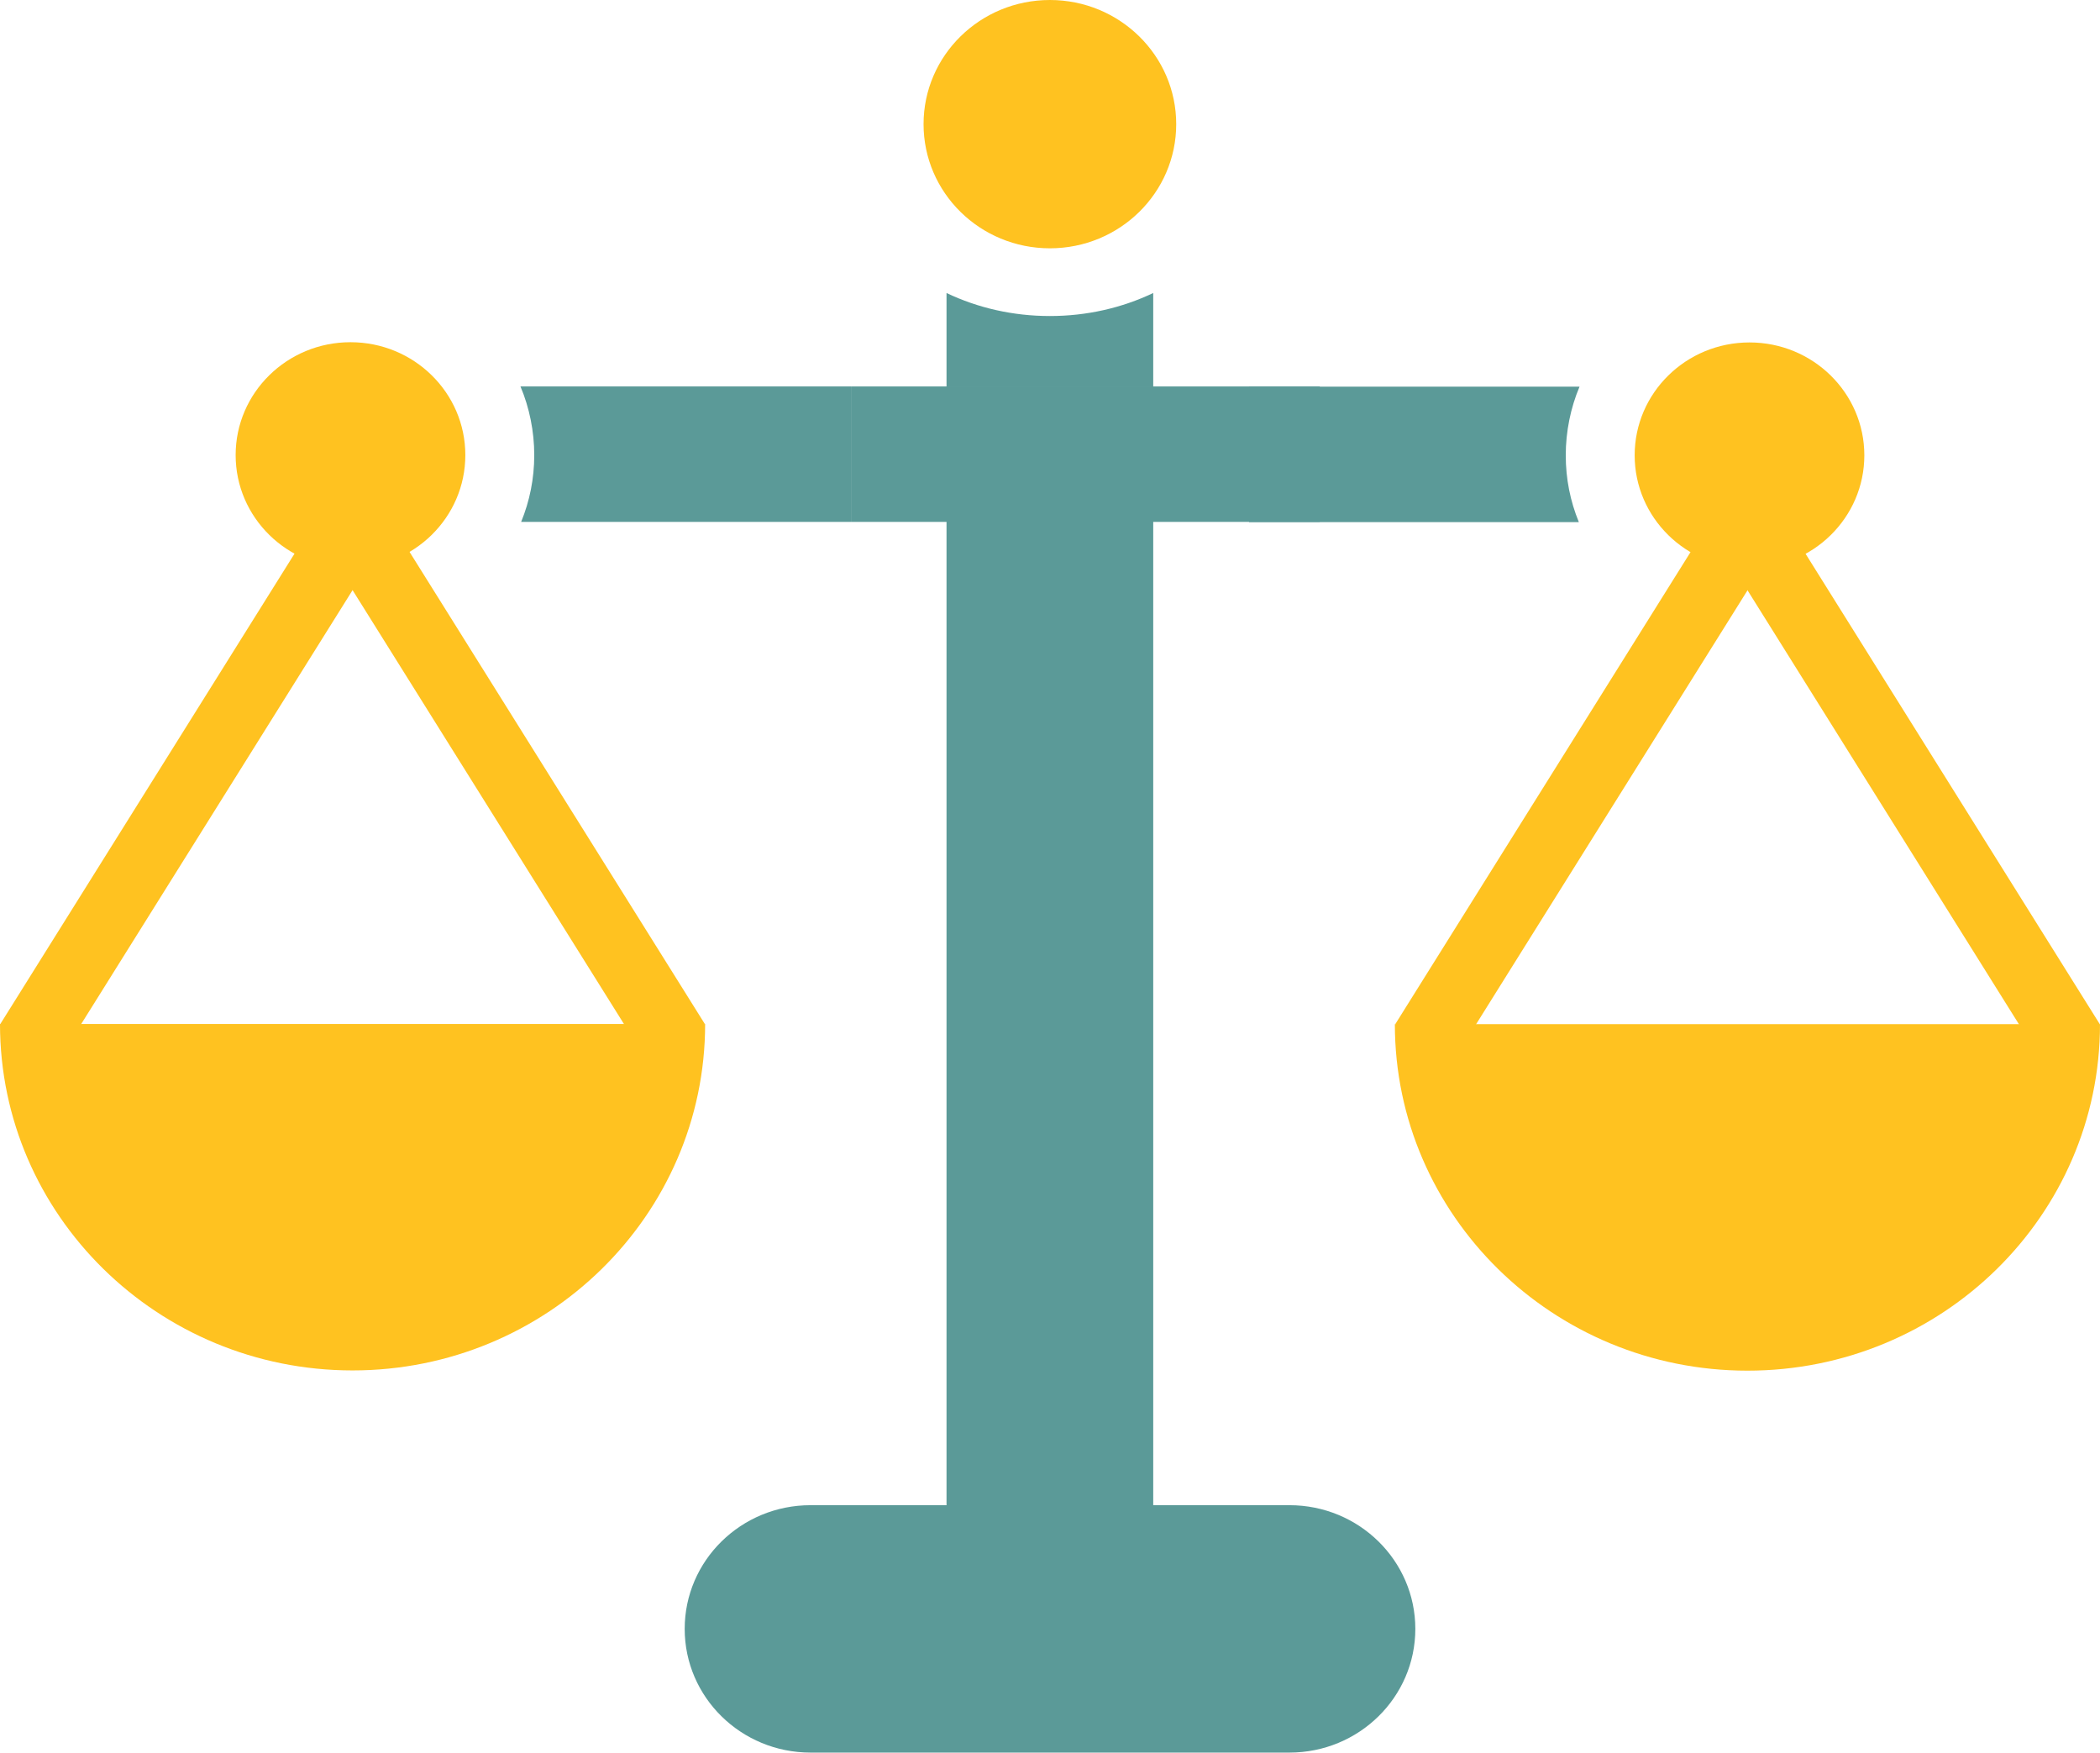
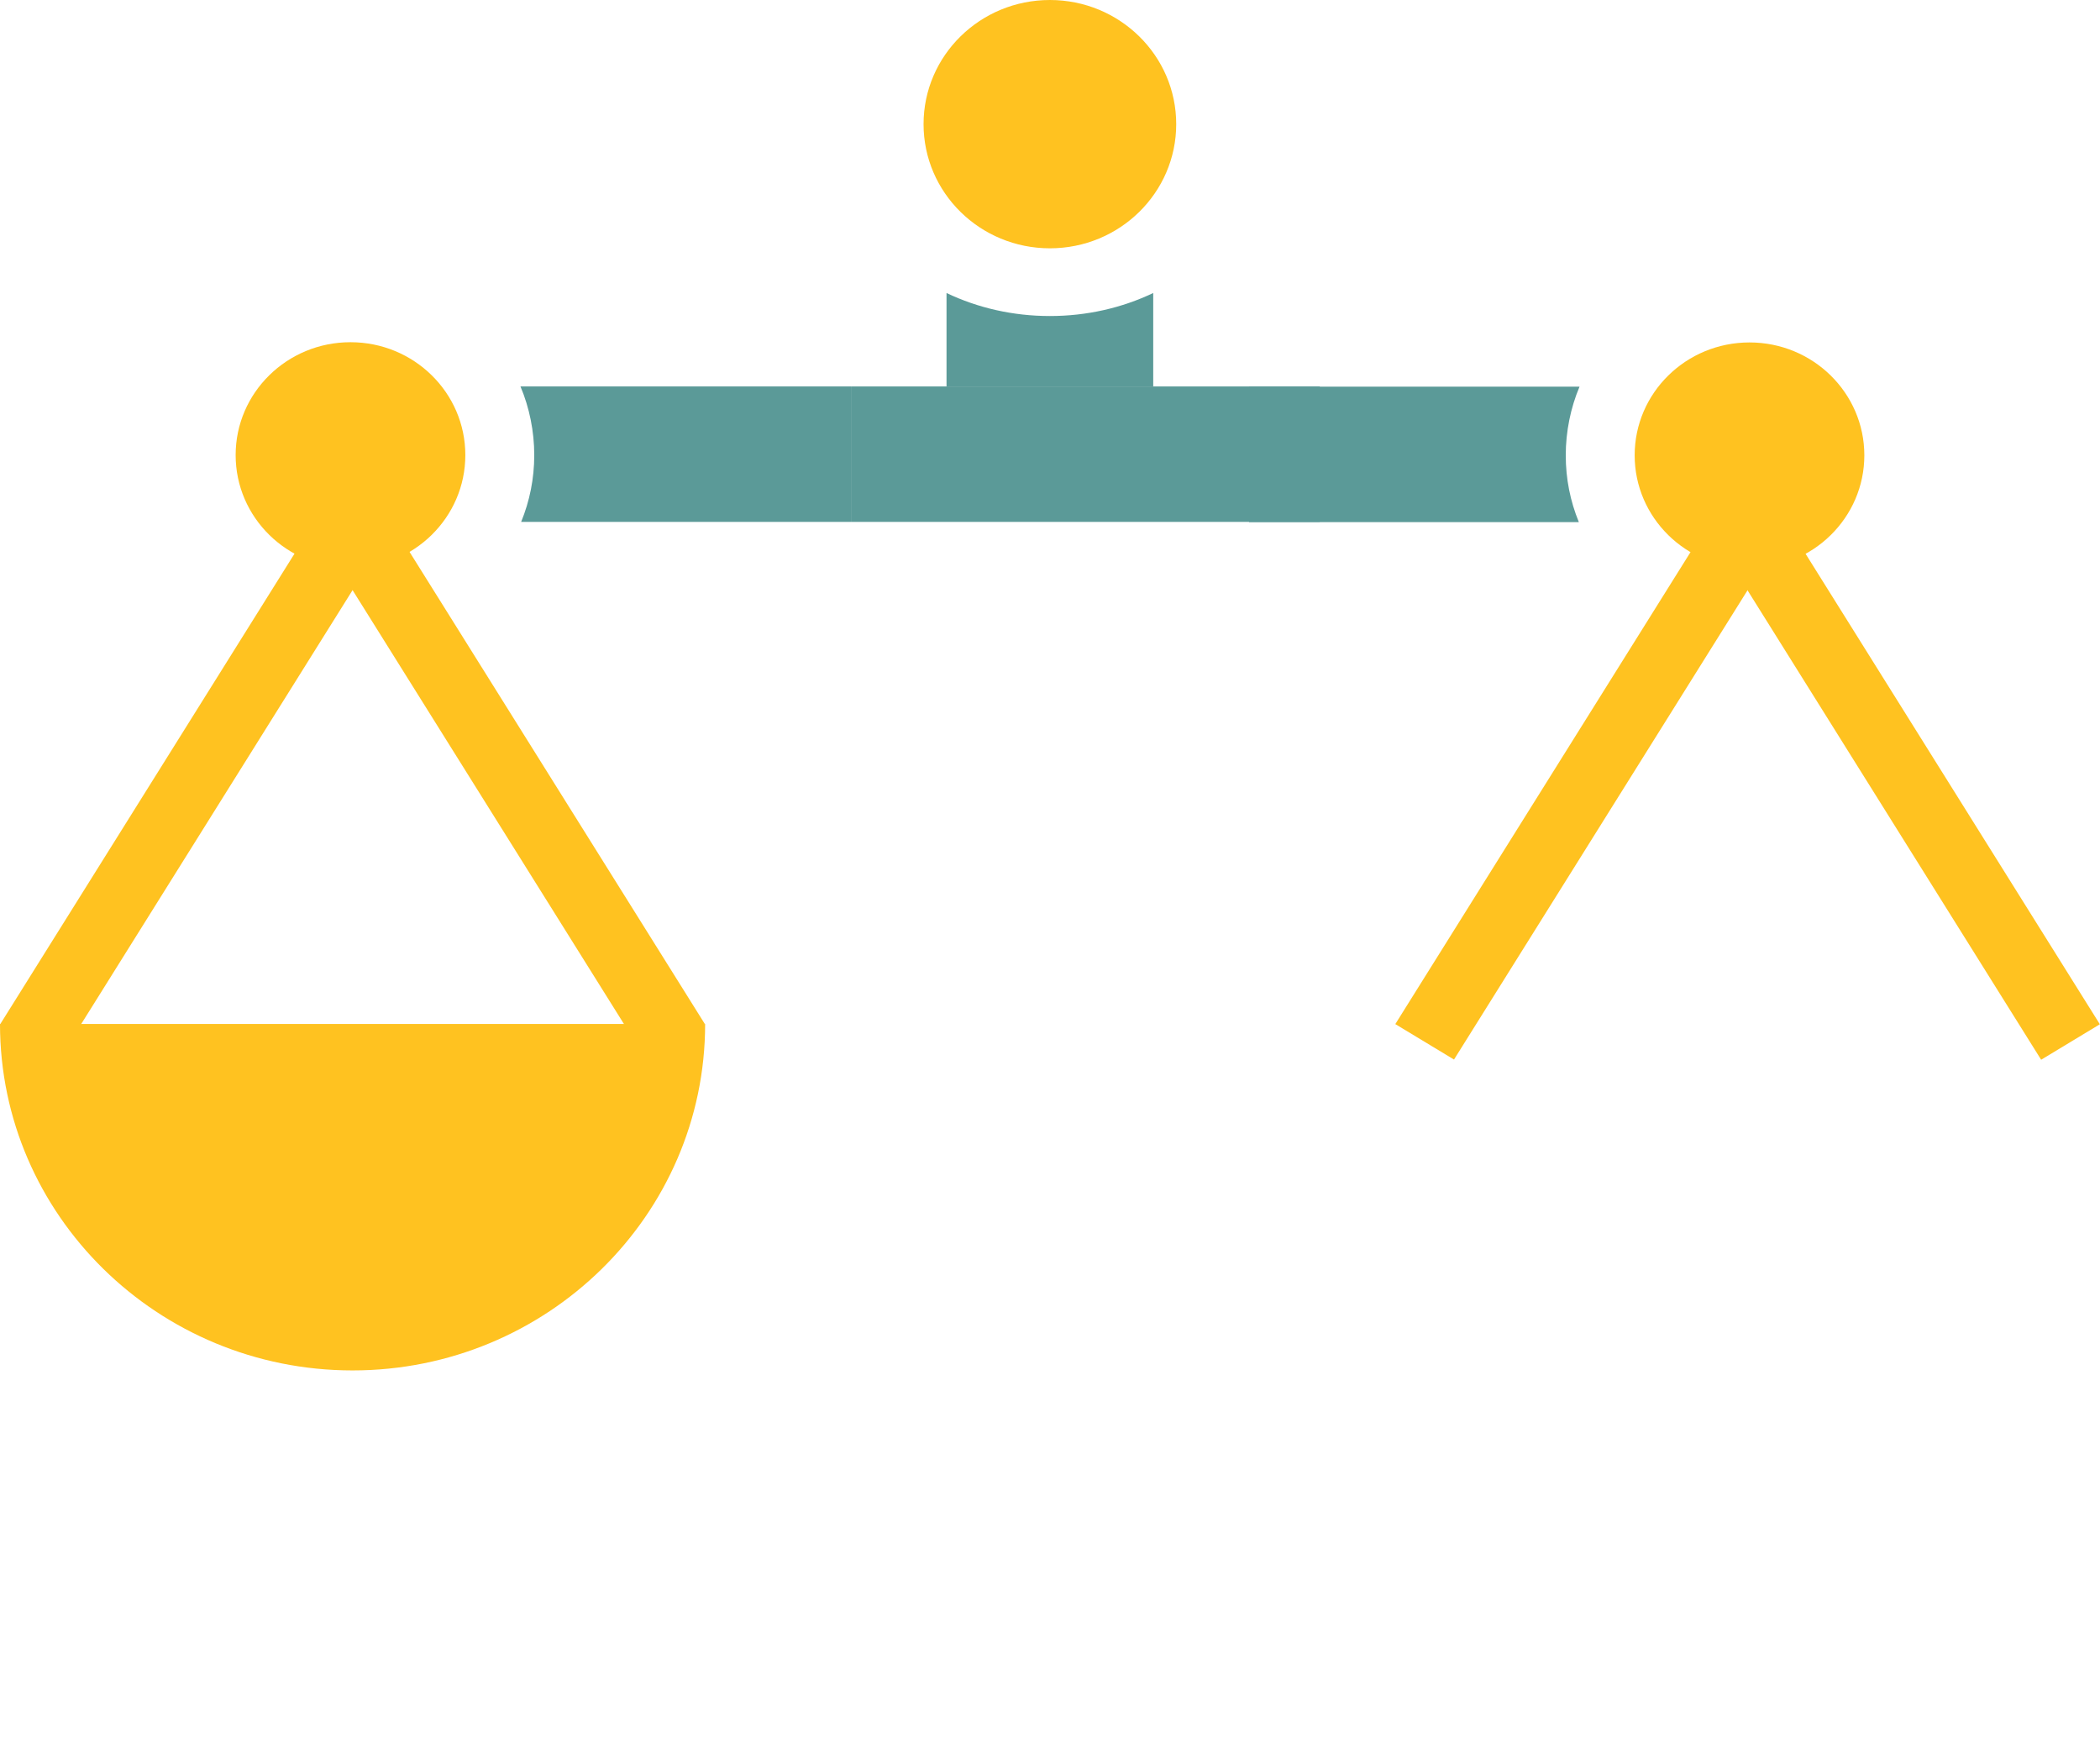
<svg xmlns="http://www.w3.org/2000/svg" width="109" height="91" viewBox="0 0 109 91" fill="none">
  <path d="M59.858 15.209V20.06H49.129V15.209C50.75 15.982 52.574 16.404 54.494 16.404C56.413 16.404 58.237 15.982 59.858 15.209Z" fill="#5B9A98" />
-   <path d="M59.858 20.06H49.129V84.61H59.858V20.06Z" fill="#5B9A98" />
  <path d="M54.494 12.889C58.115 12.889 61.051 10.004 61.051 6.444C61.051 2.885 58.115 0 54.494 0C50.873 0 47.937 2.885 47.937 6.444C47.937 10.004 50.873 12.889 54.494 12.889Z" fill="#FFC220" />
-   <path d="M66.928 78.13H42.072C38.464 78.13 35.539 81.005 35.539 84.551C35.539 88.097 38.464 90.972 42.072 90.972H66.928C70.537 90.972 73.462 88.097 73.462 84.551C73.462 81.005 70.537 78.13 66.928 78.13Z" fill="#5B9A98" />
  <path d="M44.17 20.06V27.09H27.05C27.491 26.012 27.73 24.852 27.73 23.622C27.73 22.392 27.48 21.161 27.015 20.06H44.17Z" fill="#5B9A98" />
  <path d="M68.503 20.06H44.17V27.09H68.503V20.06Z" fill="#5B9A98" />
  <path d="M19.004 25.045L15.957 26.886L33.532 54.985L36.579 53.144L19.004 25.045Z" fill="#FFC220" />
  <path d="M17.593 25.051L0.018 53.151L3.065 54.992L20.64 26.892L17.593 25.051Z" fill="#FFC220" />
  <path d="M36.6 53.15C36.6 63.074 28.398 71.135 18.3 71.135C8.202 71.135 0 63.074 0 53.15H36.6Z" fill="#FFC220" />
  <path d="M18.192 29.481C21.484 29.481 24.153 26.858 24.153 23.622C24.153 20.386 21.484 17.763 18.192 17.763C14.9 17.763 12.231 20.386 12.231 23.622C12.231 26.858 14.9 29.481 18.192 29.481Z" fill="#FFC220" />
  <path d="M64.83 20.071V27.102H81.95C81.508 26.024 81.27 24.864 81.27 23.633C81.27 22.403 81.52 21.173 81.985 20.071H64.83Z" fill="#5B9A98" />
  <path d="M89.998 25.058L72.423 53.158L75.47 54.998L93.045 26.899L89.998 25.058Z" fill="#FFC220" />
  <path d="M91.417 25.067L88.37 26.908L105.945 55.008L108.992 53.167L91.417 25.067Z" fill="#FFC220" />
-   <path d="M72.4 53.161C72.4 63.086 80.603 71.147 90.7 71.147C100.81 71.147 109 63.086 109 53.161H72.4Z" fill="#FFC220" />
  <path d="M90.808 29.492C94.1 29.492 96.768 26.869 96.768 23.634C96.768 20.398 94.1 17.775 90.808 17.775C87.515 17.775 84.847 20.398 84.847 23.634C84.847 26.869 87.515 29.492 90.808 29.492Z" fill="#FFC220" />
</svg>